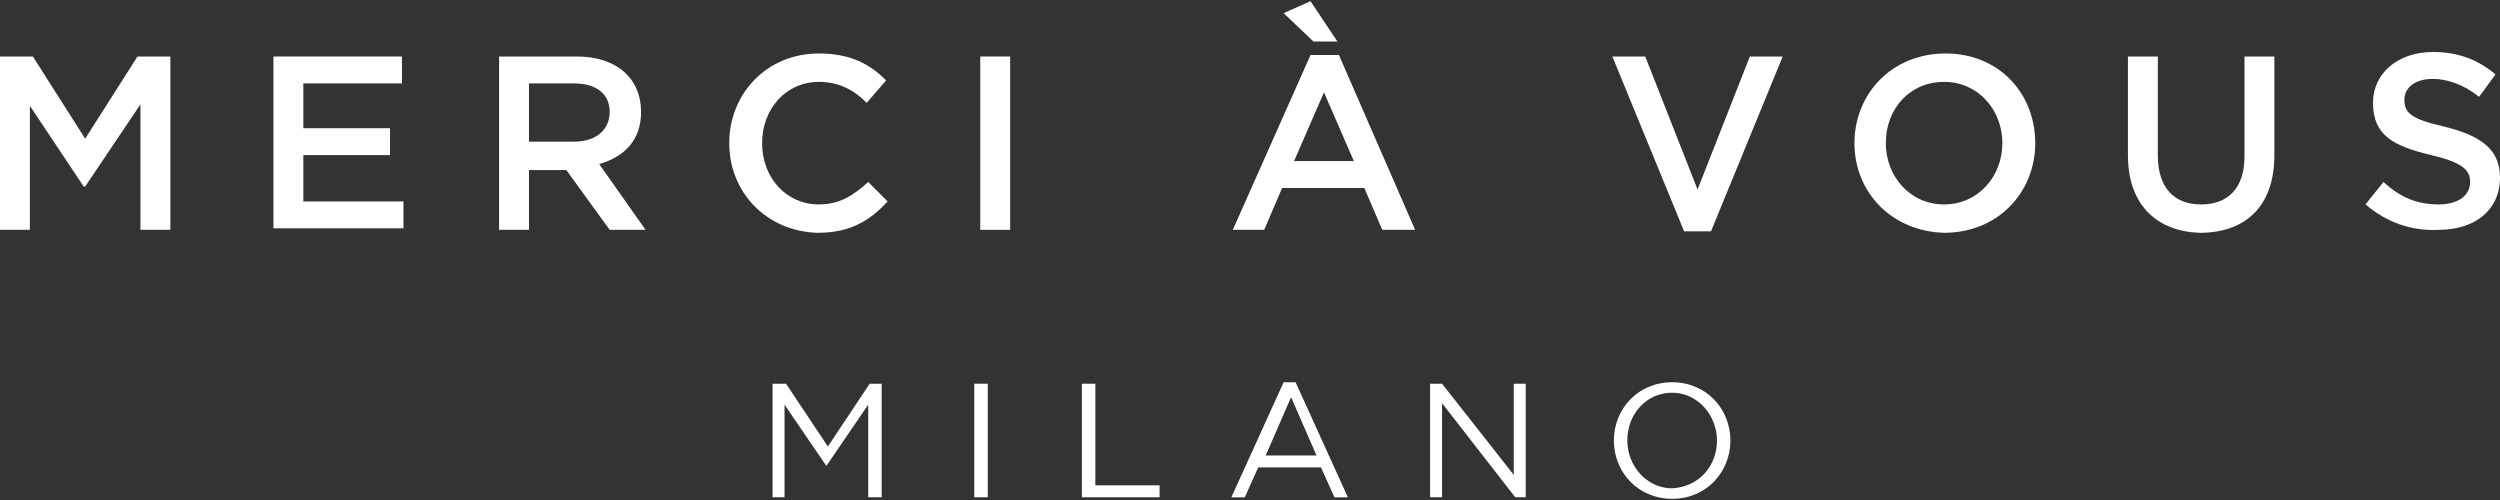
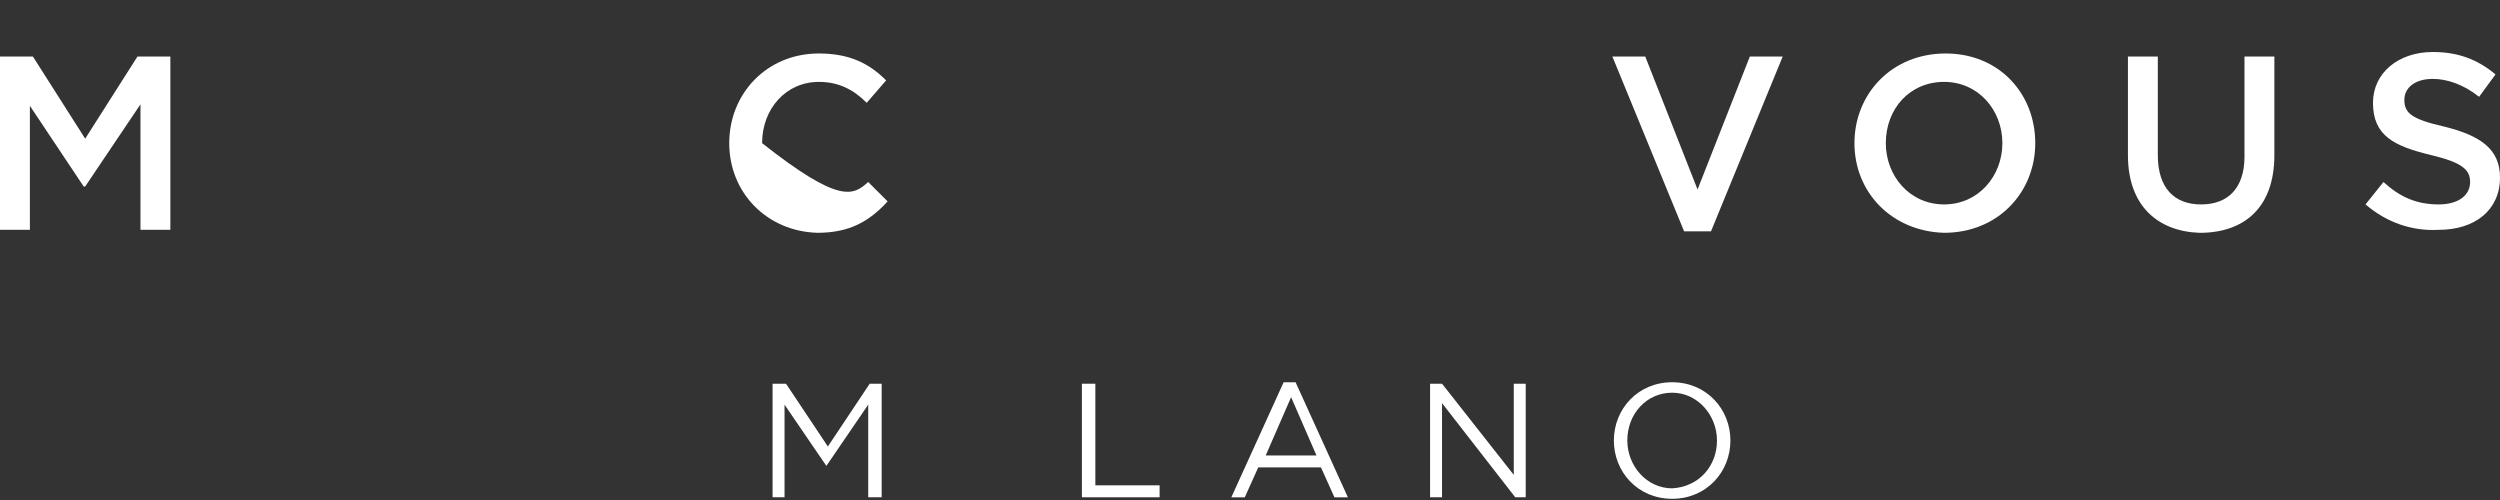
<svg xmlns="http://www.w3.org/2000/svg" width="150" height="30" viewBox="0 0 150 30" fill="none">
  <rect x="0" y="0" width="150" height="30" fill="#333333" stroke="none" />
  <g clip-path="url(#clip0_1201_385)">
    <path d="M0 3.39H1.973L5.111 8.321L8.249 3.39H10.221V13.79H8.428V6.259L5.111 11.19H5.021L1.793 6.348V13.79H0V3.39Z" fill="white" />
-     <path d="M16.407 3.39H24.118V5.004H18.2V7.693H23.401V9.307H18.2V12.087H24.208V13.7H16.407V3.39Z" fill="white" />
-     <path d="M29.946 3.39H34.609C37.029 3.39 38.464 4.735 38.464 6.707C38.464 8.411 37.478 9.397 35.953 9.845L38.733 13.79H36.581L33.981 10.204H31.739V13.79H29.946V3.39ZM34.429 8.5C35.774 8.5 36.581 7.783 36.581 6.707C36.581 5.631 35.774 5.004 34.429 5.004H31.739V8.5H34.429Z" fill="white" />
-     <path d="M43.754 8.589C43.754 5.63 45.995 3.209 49.133 3.209C51.016 3.209 52.182 3.837 53.168 4.823L52.003 6.168C51.196 5.361 50.299 4.913 49.133 4.913C47.161 4.913 45.726 6.526 45.726 8.589C45.726 10.651 47.161 12.265 49.133 12.265C50.389 12.265 51.196 11.727 52.092 10.92L53.258 12.085C52.182 13.251 51.016 13.968 49.044 13.968C45.995 13.878 43.754 11.547 43.754 8.589Z" fill="white" />
-     <path d="M58.816 3.39H60.61V13.79H58.816V3.39Z" fill="white" />
-     <path d="M78.631 3.299H80.335L84.907 13.789H82.935L81.859 11.279H76.927L75.852 13.789H73.969L78.631 3.299ZM77.017 0.789L78.631 0.071L80.245 2.492H78.81L77.017 0.789ZM81.231 9.665L79.438 5.541L77.645 9.665H81.231Z" fill="white" />
+     <path d="M43.754 8.589C43.754 5.63 45.995 3.209 49.133 3.209C51.016 3.209 52.182 3.837 53.168 4.823L52.003 6.168C51.196 5.361 50.299 4.913 49.133 4.913C47.161 4.913 45.726 6.526 45.726 8.589C50.389 12.265 51.196 11.727 52.092 10.92L53.258 12.085C52.182 13.251 51.016 13.968 49.044 13.968C45.995 13.878 43.754 11.547 43.754 8.589Z" fill="white" />
    <path d="M96.742 3.39H98.715L101.853 11.369L104.991 3.39H106.963L102.66 13.88H101.046L96.742 3.39Z" fill="white" />
    <path d="M111.267 8.589C111.267 5.63 113.508 3.209 116.736 3.209C119.964 3.209 122.115 5.63 122.115 8.589C122.115 11.547 119.874 13.968 116.646 13.968C113.508 13.878 111.267 11.547 111.267 8.589ZM120.143 8.589C120.143 6.616 118.708 4.913 116.646 4.913C114.584 4.913 113.149 6.526 113.149 8.589C113.149 10.561 114.584 12.265 116.646 12.265C118.708 12.265 120.143 10.561 120.143 8.589Z" fill="white" />
    <path d="M127.676 9.307V3.39H129.469V9.307C129.469 11.28 130.455 12.266 132.069 12.266C133.683 12.266 134.669 11.28 134.669 9.397V3.39H136.462V9.307C136.462 12.445 134.669 13.97 131.979 13.97C129.469 13.88 127.676 12.356 127.676 9.307Z" fill="white" />
    <path d="M141.931 12.265L143.007 10.921C143.993 11.817 144.979 12.265 146.324 12.265C147.49 12.265 148.207 11.727 148.207 10.921C148.207 10.203 147.759 9.755 145.876 9.307C143.634 8.769 142.379 8.141 142.379 6.169C142.379 4.375 143.903 3.12 145.965 3.12C147.49 3.12 148.655 3.568 149.731 4.465L148.745 5.81C147.848 5.093 146.862 4.734 145.965 4.734C144.889 4.734 144.262 5.272 144.262 5.989C144.262 6.796 144.71 7.155 146.683 7.603C148.834 8.141 150 8.948 150 10.652C150 12.624 148.476 13.79 146.324 13.79C144.71 13.879 143.186 13.341 141.931 12.265Z" fill="white" />
    <path d="M46.355 23.023H47.161L49.672 26.789L52.182 23.023H52.9V29.837H52.093V24.279L49.582 27.955L47.072 24.279V29.837H46.355V23.023Z" fill="white" />
-     <path d="M58.458 23.023H59.265V29.837H58.458V23.023Z" fill="white" />
    <path d="M64.914 23.023H65.721V29.12H69.576V29.837H64.914V23.023Z" fill="white" />
    <path d="M77.018 22.935H77.735L80.873 29.838H80.066L79.259 28.045H75.494L74.687 29.838H73.88L77.018 22.935ZM78.99 27.328L77.466 23.831L75.942 27.328H78.99Z" fill="white" />
    <path d="M85.805 23.023H86.522L90.826 28.493V23.023H91.543V29.837H90.915L86.522 24.189V29.837H85.805V23.023Z" fill="white" />
    <path d="M96.832 26.431C96.832 24.548 98.267 22.935 100.329 22.935C102.391 22.935 103.825 24.548 103.825 26.431C103.825 28.314 102.391 29.928 100.329 29.928C98.267 29.928 96.832 28.314 96.832 26.431ZM103.019 26.431C103.019 24.907 101.853 23.562 100.329 23.562C98.805 23.562 97.639 24.817 97.639 26.431C97.639 27.956 98.805 29.3 100.329 29.3C101.943 29.211 103.019 27.956 103.019 26.431Z" fill="white" />
  </g>
  <defs>
    <clipPath id="clip0_1201_385">
      <rect width="150" height="29.857" fill="white" transform="translate(0 0.071)" />
    </clipPath>
  </defs>
</svg>